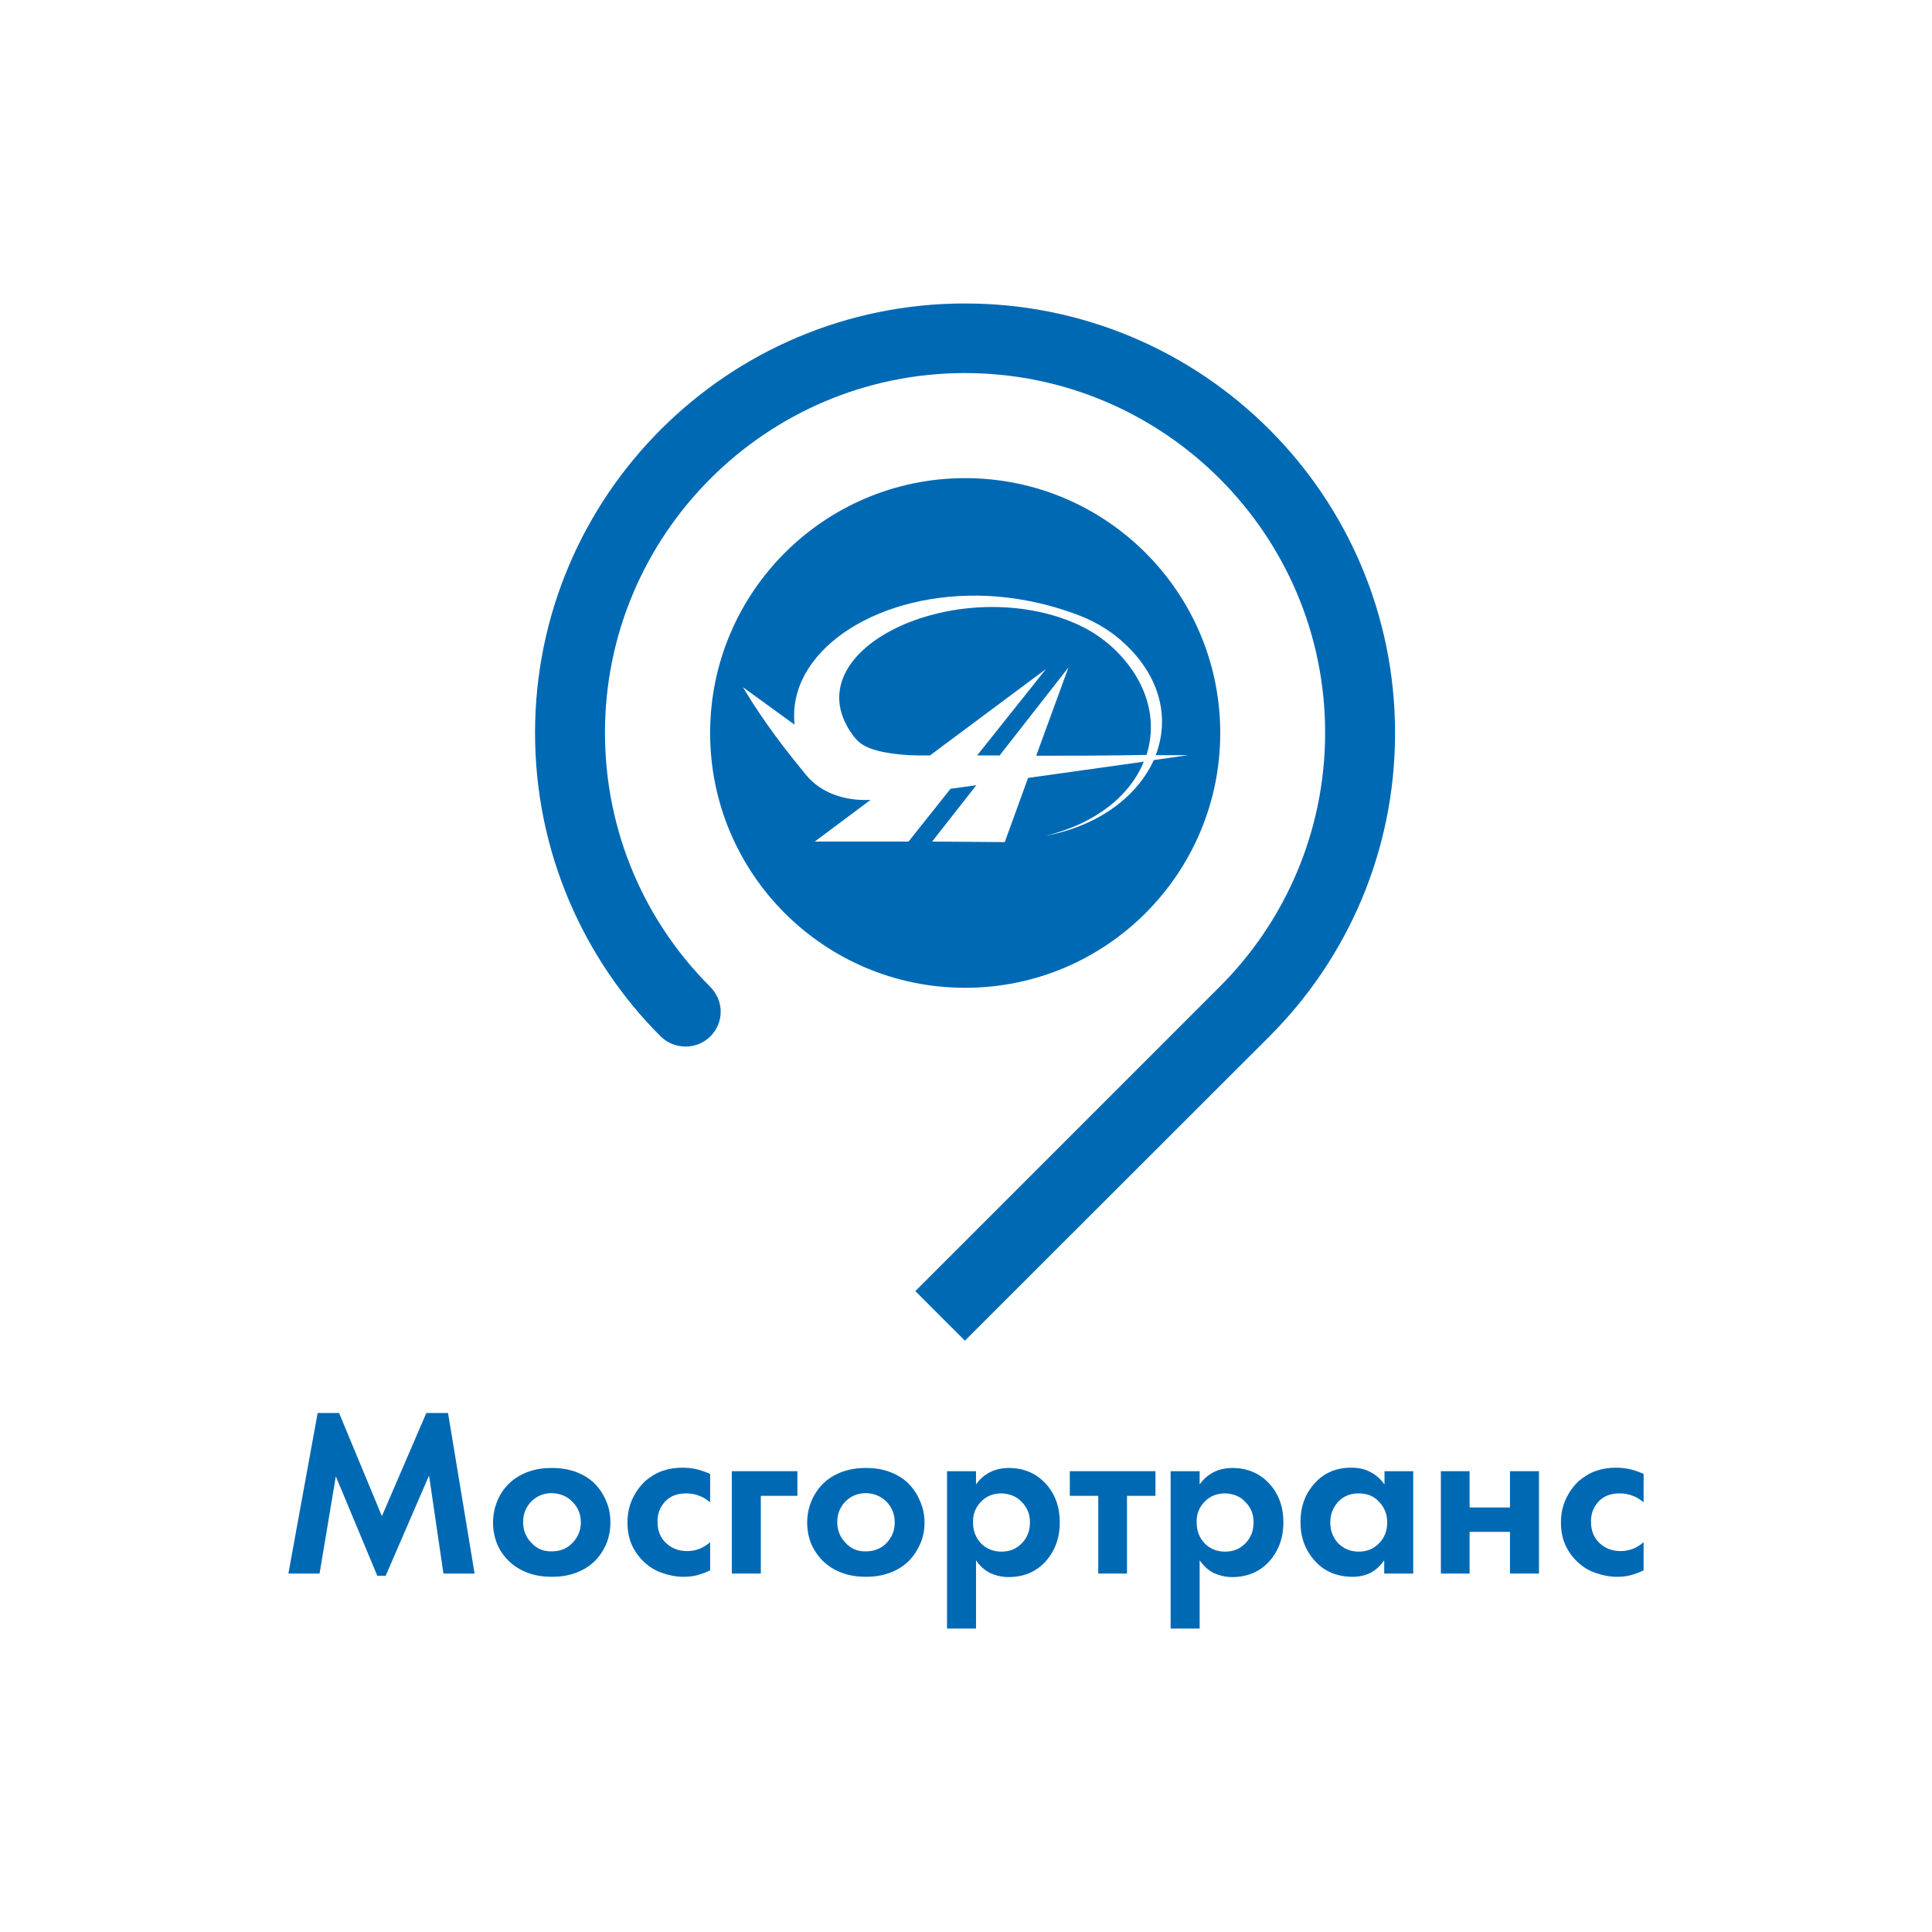
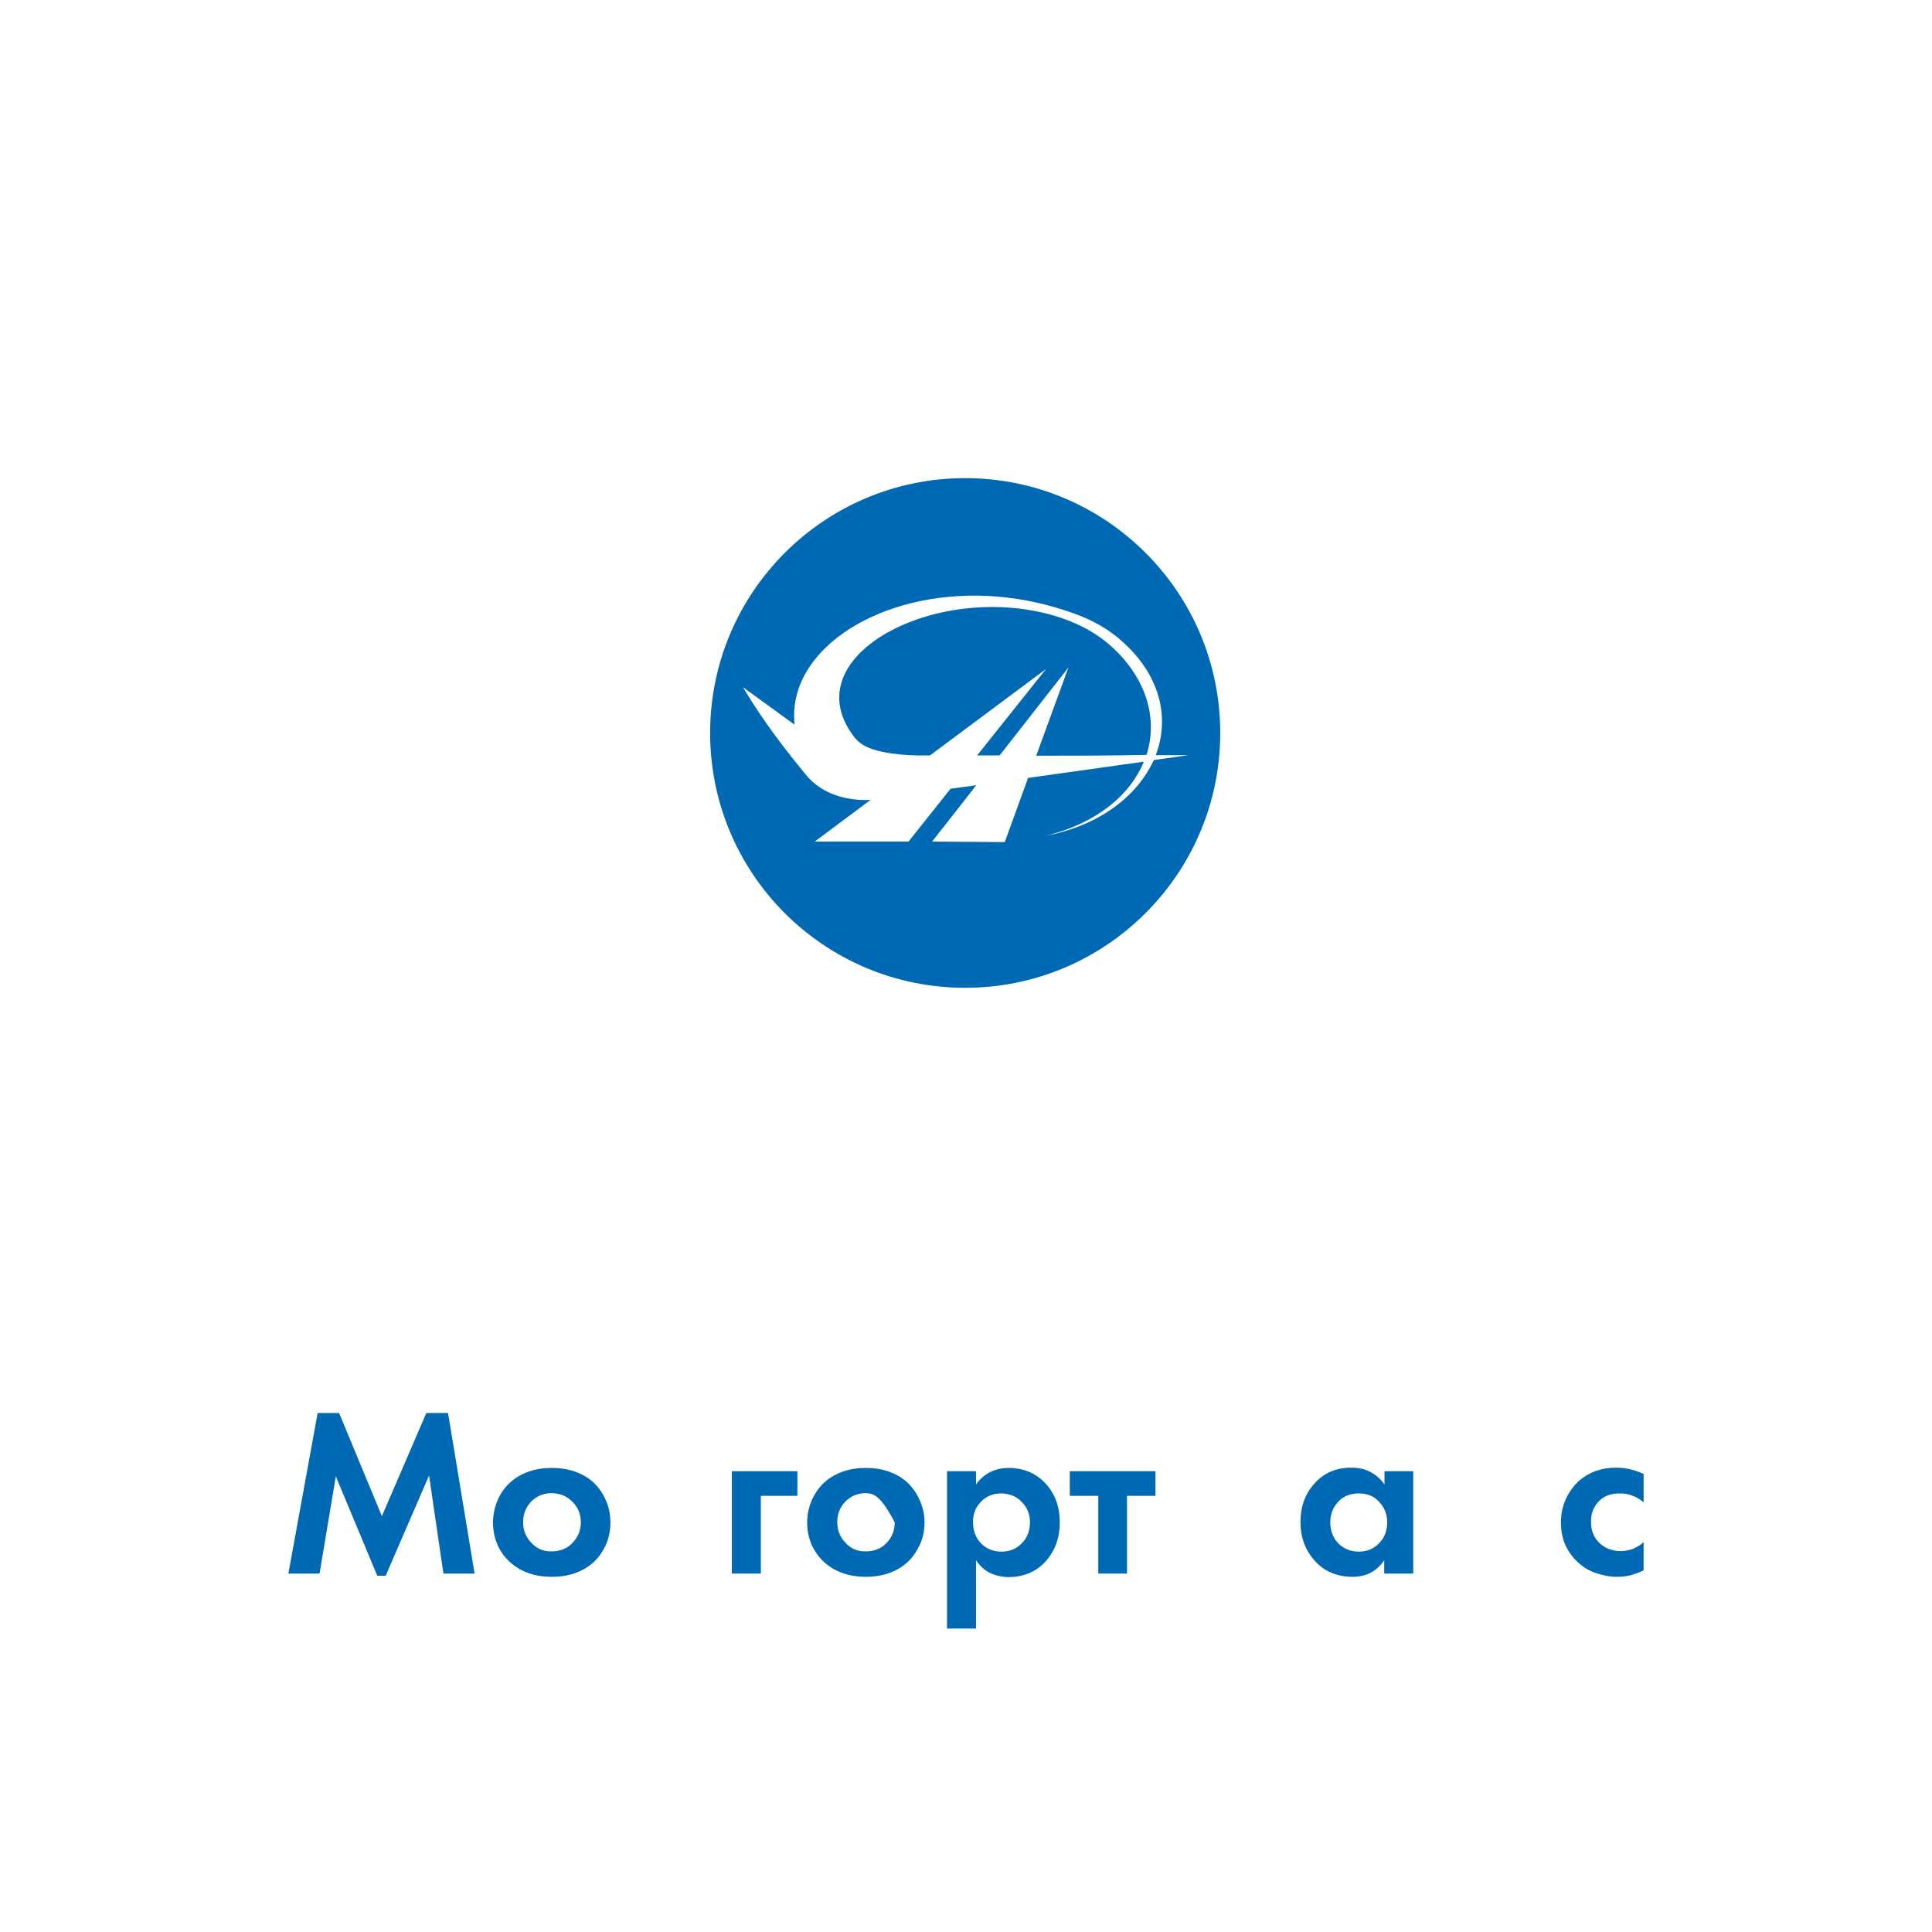
<svg xmlns="http://www.w3.org/2000/svg" width="1025" height="1025" viewBox="0 0 1025 1025" fill="none">
  <g clip-path="url(#clip0_574_111)">
    <path d="M153 834.834L168.53 749.635H179.891L202.611 804.375L226.194 749.635H237.698L251.791 834.834H235.254L227.632 782.824L204.624 835.983H200.166L178.165 783.255L169.537 834.834H153Z" fill="#0069B4" />
    <path d="M292.774 778.801C297.088 778.801 300.971 779.376 304.853 780.669C308.592 781.962 311.899 783.83 314.775 786.416C317.508 789.002 319.808 792.163 321.39 795.898C323.116 799.634 323.835 803.513 323.835 807.823C323.835 812.134 322.972 816.156 321.39 819.748C319.665 823.34 317.508 826.501 314.775 828.943C311.899 831.53 308.592 833.397 304.853 834.69C301.114 835.984 297.088 836.558 292.774 836.558C288.46 836.558 284.434 835.984 280.695 834.69C276.956 833.397 273.649 831.53 270.773 828.943C267.897 826.357 265.596 823.34 264.014 819.748C262.432 816.156 261.569 812.134 261.569 807.823C261.569 803.513 262.432 799.634 264.014 795.898C265.596 792.163 267.897 789.002 270.773 786.416C273.649 783.83 276.956 781.962 280.695 780.669C284.434 779.376 288.46 778.801 292.774 778.801ZM292.774 823.053C297.088 823.053 300.827 821.616 303.703 818.599C306.579 815.582 308.161 811.99 308.161 807.68C308.161 803.369 306.723 799.778 303.703 796.76C300.827 793.743 297.088 792.306 292.774 792.163C288.316 792.163 284.721 793.743 281.845 796.617C278.969 799.634 277.531 803.226 277.531 807.536C277.531 811.846 278.969 815.438 281.845 818.455C284.721 821.616 288.316 823.196 292.774 823.053Z" fill="#0069B4" />
-     <path d="M376.753 781.962V797.048C375.027 795.611 373.158 794.318 371.001 793.599C368.987 792.737 366.687 792.306 364.098 792.306C359.209 792.306 355.47 793.743 352.738 796.76C350.006 799.777 348.712 803.369 348.855 807.536C348.855 811.99 350.293 815.725 353.313 818.599C356.333 821.472 360.072 822.909 364.673 822.909C366.83 822.909 368.987 822.478 371.001 821.76C373.014 820.898 375.027 819.748 376.753 818.168V833.11C374.596 834.259 372.295 834.978 369.994 835.696C367.693 836.271 365.249 836.558 362.66 836.558C358.49 836.558 354.607 835.696 351.012 834.403C347.274 833.11 344.254 831.098 341.665 828.656C338.933 826.07 336.776 823.053 335.194 819.604C333.613 816.013 332.894 812.133 332.894 807.823C332.894 803.226 333.756 799.059 335.482 795.323C337.208 791.588 339.508 788.427 342.384 785.697C345.117 783.398 348.136 781.531 351.444 780.381C354.751 779.232 358.346 778.657 361.941 778.657C364.673 778.657 367.262 778.945 369.706 779.519C372.151 780.094 374.452 780.956 376.753 781.962Z" fill="#0069B4" />
    <path d="M388.257 834.834V780.525H423.056V793.6H403.643V834.834H388.257Z" fill="#0069B4" />
-     <path d="M459.438 778.801C463.752 778.801 467.635 779.376 471.373 780.669C475.112 781.962 478.42 783.83 481.296 786.416C484.028 789.002 486.329 792.163 487.91 795.898C489.636 799.634 490.499 803.513 490.499 807.823C490.499 812.134 489.636 816.156 487.91 819.748C486.185 823.34 484.028 826.501 481.296 828.943C478.42 831.53 475.112 833.397 471.373 834.69C467.635 835.984 463.608 836.558 459.438 836.558C455.124 836.558 451.098 835.984 447.359 834.69C443.62 833.397 440.313 831.53 437.437 828.943C434.561 826.357 432.404 823.34 430.678 819.748C429.096 816.156 428.233 812.134 428.233 807.823C428.233 803.513 429.096 799.634 430.678 795.898C432.404 792.163 434.561 789.002 437.437 786.416C440.313 783.83 443.62 781.962 447.359 780.669C451.098 779.376 455.124 778.801 459.438 778.801ZM459.438 823.053C463.752 823.053 467.491 821.616 470.367 818.599C473.243 815.582 474.681 811.99 474.681 807.68C474.681 803.369 473.243 799.778 470.367 796.76C467.347 793.743 463.752 792.306 459.438 792.163C454.98 792.163 451.385 793.743 448.509 796.617C445.633 799.634 444.195 803.226 444.195 807.536C444.195 811.846 445.633 815.438 448.509 818.455C451.385 821.616 454.98 823.196 459.438 823.053Z" fill="#0069B4" />
+     <path d="M459.438 778.801C463.752 778.801 467.635 779.376 471.373 780.669C475.112 781.962 478.42 783.83 481.296 786.416C484.028 789.002 486.329 792.163 487.91 795.898C489.636 799.634 490.499 803.513 490.499 807.823C490.499 812.134 489.636 816.156 487.91 819.748C486.185 823.34 484.028 826.501 481.296 828.943C478.42 831.53 475.112 833.397 471.373 834.69C467.635 835.984 463.608 836.558 459.438 836.558C455.124 836.558 451.098 835.984 447.359 834.69C443.62 833.397 440.313 831.53 437.437 828.943C434.561 826.357 432.404 823.34 430.678 819.748C429.096 816.156 428.233 812.134 428.233 807.823C428.233 803.513 429.096 799.634 430.678 795.898C432.404 792.163 434.561 789.002 437.437 786.416C440.313 783.83 443.62 781.962 447.359 780.669C451.098 779.376 455.124 778.801 459.438 778.801ZM459.438 823.053C463.752 823.053 467.491 821.616 470.367 818.599C473.243 815.582 474.681 811.99 474.681 807.68C467.347 793.743 463.752 792.306 459.438 792.163C454.98 792.163 451.385 793.743 448.509 796.617C445.633 799.634 444.195 803.226 444.195 807.536C444.195 811.846 445.633 815.438 448.509 818.455C451.385 821.616 454.98 823.196 459.438 823.053Z" fill="#0069B4" />
    <path d="M517.82 827.794V864H502.434V780.525H517.82V787.565C519.69 784.835 522.134 782.68 525.154 781.1C528.174 779.519 531.625 778.801 535.508 778.801C543.417 778.945 549.744 781.675 554.777 787.134C559.81 792.594 562.254 799.49 562.254 807.68C562.254 816.013 559.666 822.909 554.633 828.512C549.6 833.972 542.985 836.702 535.076 836.702C531.481 836.702 528.174 835.84 525.298 834.547C522.422 833.11 519.833 830.811 517.82 827.794ZM531.337 792.306C526.88 792.306 523.285 793.743 520.409 796.76C517.533 799.778 516.095 803.369 516.238 807.68C516.238 812.134 517.676 815.869 520.409 818.743C523.141 821.616 526.88 823.196 531.337 823.196C535.651 823.196 539.246 821.76 542.122 818.743C544.998 815.869 546.436 812.134 546.436 807.68C546.436 803.369 544.998 799.778 542.122 796.904C539.39 793.887 535.651 792.45 531.337 792.306Z" fill="#0069B4" />
    <path d="M613.016 793.6H597.917V834.834H582.674V793.6H567.575V780.525H613.016V793.6Z" fill="#0069B4" />
-     <path d="M636.456 827.794V864H621.069V780.525H636.456V787.565C638.325 784.835 640.77 782.68 643.79 781.1C646.81 779.519 650.261 778.801 654.143 778.801C662.052 778.945 668.38 781.675 673.413 787.134C678.446 792.594 680.89 799.49 680.89 807.68C680.89 816.013 678.302 822.909 673.269 828.512C668.236 833.972 661.621 836.702 653.712 836.702C650.117 836.702 646.81 835.84 643.934 834.547C641.058 833.11 638.613 830.811 636.456 827.794ZM649.973 792.306C645.515 792.306 641.92 793.743 639.044 796.76C636.168 799.778 634.73 803.369 634.874 807.68C634.874 812.134 636.312 815.869 639.044 818.743C641.777 821.616 645.515 823.196 649.973 823.196C654.287 823.196 657.882 821.76 660.758 818.743C663.634 815.869 665.072 812.134 665.072 807.68C665.072 803.369 663.634 799.778 660.758 796.904C658.026 793.887 654.431 792.45 649.973 792.306Z" fill="#0069B4" />
    <path d="M734.527 787.565V780.525H749.77V834.834H734.383V827.794C732.37 830.667 729.926 832.966 727.193 834.403C724.317 835.84 721.154 836.558 717.703 836.558C709.506 836.558 702.747 833.828 697.714 828.225C692.538 822.622 689.949 815.725 689.949 807.536C689.949 799.346 692.394 792.594 697.427 786.99C702.46 781.387 708.931 778.657 716.84 778.657C720.722 778.657 724.174 779.376 727.05 780.956C730.069 782.536 732.514 784.692 734.527 787.565ZM720.866 792.306C716.408 792.306 712.813 793.743 709.937 796.76C707.205 799.777 705.767 803.369 705.767 807.68C705.767 812.133 707.205 815.869 709.937 818.742C712.813 821.616 716.408 823.196 720.866 823.196C725.18 823.196 728.775 821.76 731.651 818.742C734.527 815.869 735.965 812.133 735.965 807.68C735.965 803.369 734.527 799.777 731.651 796.76C728.919 793.743 725.324 792.306 720.866 792.306Z" fill="#0069B4" />
-     <path d="M764.438 834.834V780.525H779.68V799.778H801.106V780.525H816.493V834.834H801.106V812.708H779.68V834.834H764.438Z" fill="#0069B4" />
    <path d="M872 781.962V797.048C870.274 795.611 868.405 794.318 866.248 793.599C864.234 792.737 861.934 792.306 859.345 792.306C854.456 792.306 850.717 793.743 847.985 796.76C845.253 799.777 843.959 803.369 844.102 807.536C844.102 811.99 845.54 815.725 848.56 818.599C851.58 821.472 855.319 822.909 859.92 822.909C862.077 822.909 864.234 822.478 866.248 821.76C868.261 820.898 870.274 819.748 872 818.168V833.11C869.843 834.259 867.542 834.978 865.241 835.696C862.94 836.271 860.496 836.558 857.907 836.558C853.737 836.558 849.854 835.696 846.259 834.403C842.521 833.11 839.501 831.098 836.912 828.656C834.18 826.07 832.023 823.053 830.441 819.604C828.86 816.013 828.141 812.133 828.141 807.823C828.141 803.226 829.003 799.059 830.729 795.323C832.455 791.588 834.755 788.427 837.631 785.697C840.364 783.398 843.383 781.531 846.691 780.381C849.998 779.232 853.593 778.657 857.188 778.657C859.92 778.657 862.509 778.945 864.953 779.519C867.398 780.094 869.699 780.956 872 781.962Z" fill="#0069B4" />
-     <path d="M740.136 388.868C740.136 263.009 638.038 161 511.925 161C386.1 161 283.858 263.009 283.858 388.868C283.858 451.654 309.455 508.836 350.438 549.784C353.889 553.232 358.634 555.243 363.811 555.243C374.021 555.243 382.361 546.91 382.361 536.709C382.361 531.537 380.061 526.796 376.609 523.347C342.241 489.009 320.959 441.309 320.959 388.724C320.959 283.554 406.664 197.924 511.925 197.924C617.331 197.924 703.035 283.554 703.035 388.724C703.035 441.309 681.609 489.153 646.953 523.635L485.61 684.981L511.925 711.274L673.413 549.927C714.683 508.693 740.136 451.797 740.136 388.868Z" fill="#0069B4" />
    <path d="M512.069 253.67C437.293 253.67 376.753 314.301 376.753 388.868C376.753 463.579 437.293 524.066 512.069 524.066C586.845 524.066 647.384 463.435 647.384 388.868C647.384 314.157 586.701 253.67 512.069 253.67ZM554.633 443.464C581.812 436.855 599.643 421.769 606.833 404.098L545.43 412.718L533.063 446.769L494.525 446.482L517.965 416.597L504.304 418.465L482.015 446.482H432.26L461.883 424.356C449.228 425.074 435.855 421.195 427.658 411.138C417.305 398.494 405.657 383.839 394.153 364.587L421.475 384.414L421.331 380.966C420.181 343.61 467.059 313.439 524.148 316.169C538.097 316.887 551.614 319.473 564.412 323.64C575.197 327.088 584.256 331.111 593.028 338.295C615.461 356.829 620.925 380.391 613.16 400.649C613.448 400.649 613.735 400.649 614.023 400.649H630.416L612.153 403.235C603.382 422.344 583.393 438.005 554.633 443.464Z" fill="#0069B4" />
    <path d="M562.543 327.663C500.709 307.261 422.913 345.766 451.242 388.293C453.111 391.023 455.124 393.897 459.151 395.908C465.909 399.356 478.276 401.08 492.656 400.793H493.375L554.922 354.961L518.396 400.793C522.279 400.793 526.161 400.793 530.332 400.793L566.857 354.099L549.745 400.937C567.576 400.937 587.277 400.937 608.271 400.506C614.023 382.546 609.134 362.288 592.309 345.478C583.538 336.858 574.047 331.542 562.543 327.663Z" fill="#0069B4" />
  </g>
  <defs>
    <clipPath id="clip0_574_111">
      <rect width="719" height="703" fill="white" transform="translate(153 161)" />
    </clipPath>
  </defs>
</svg>